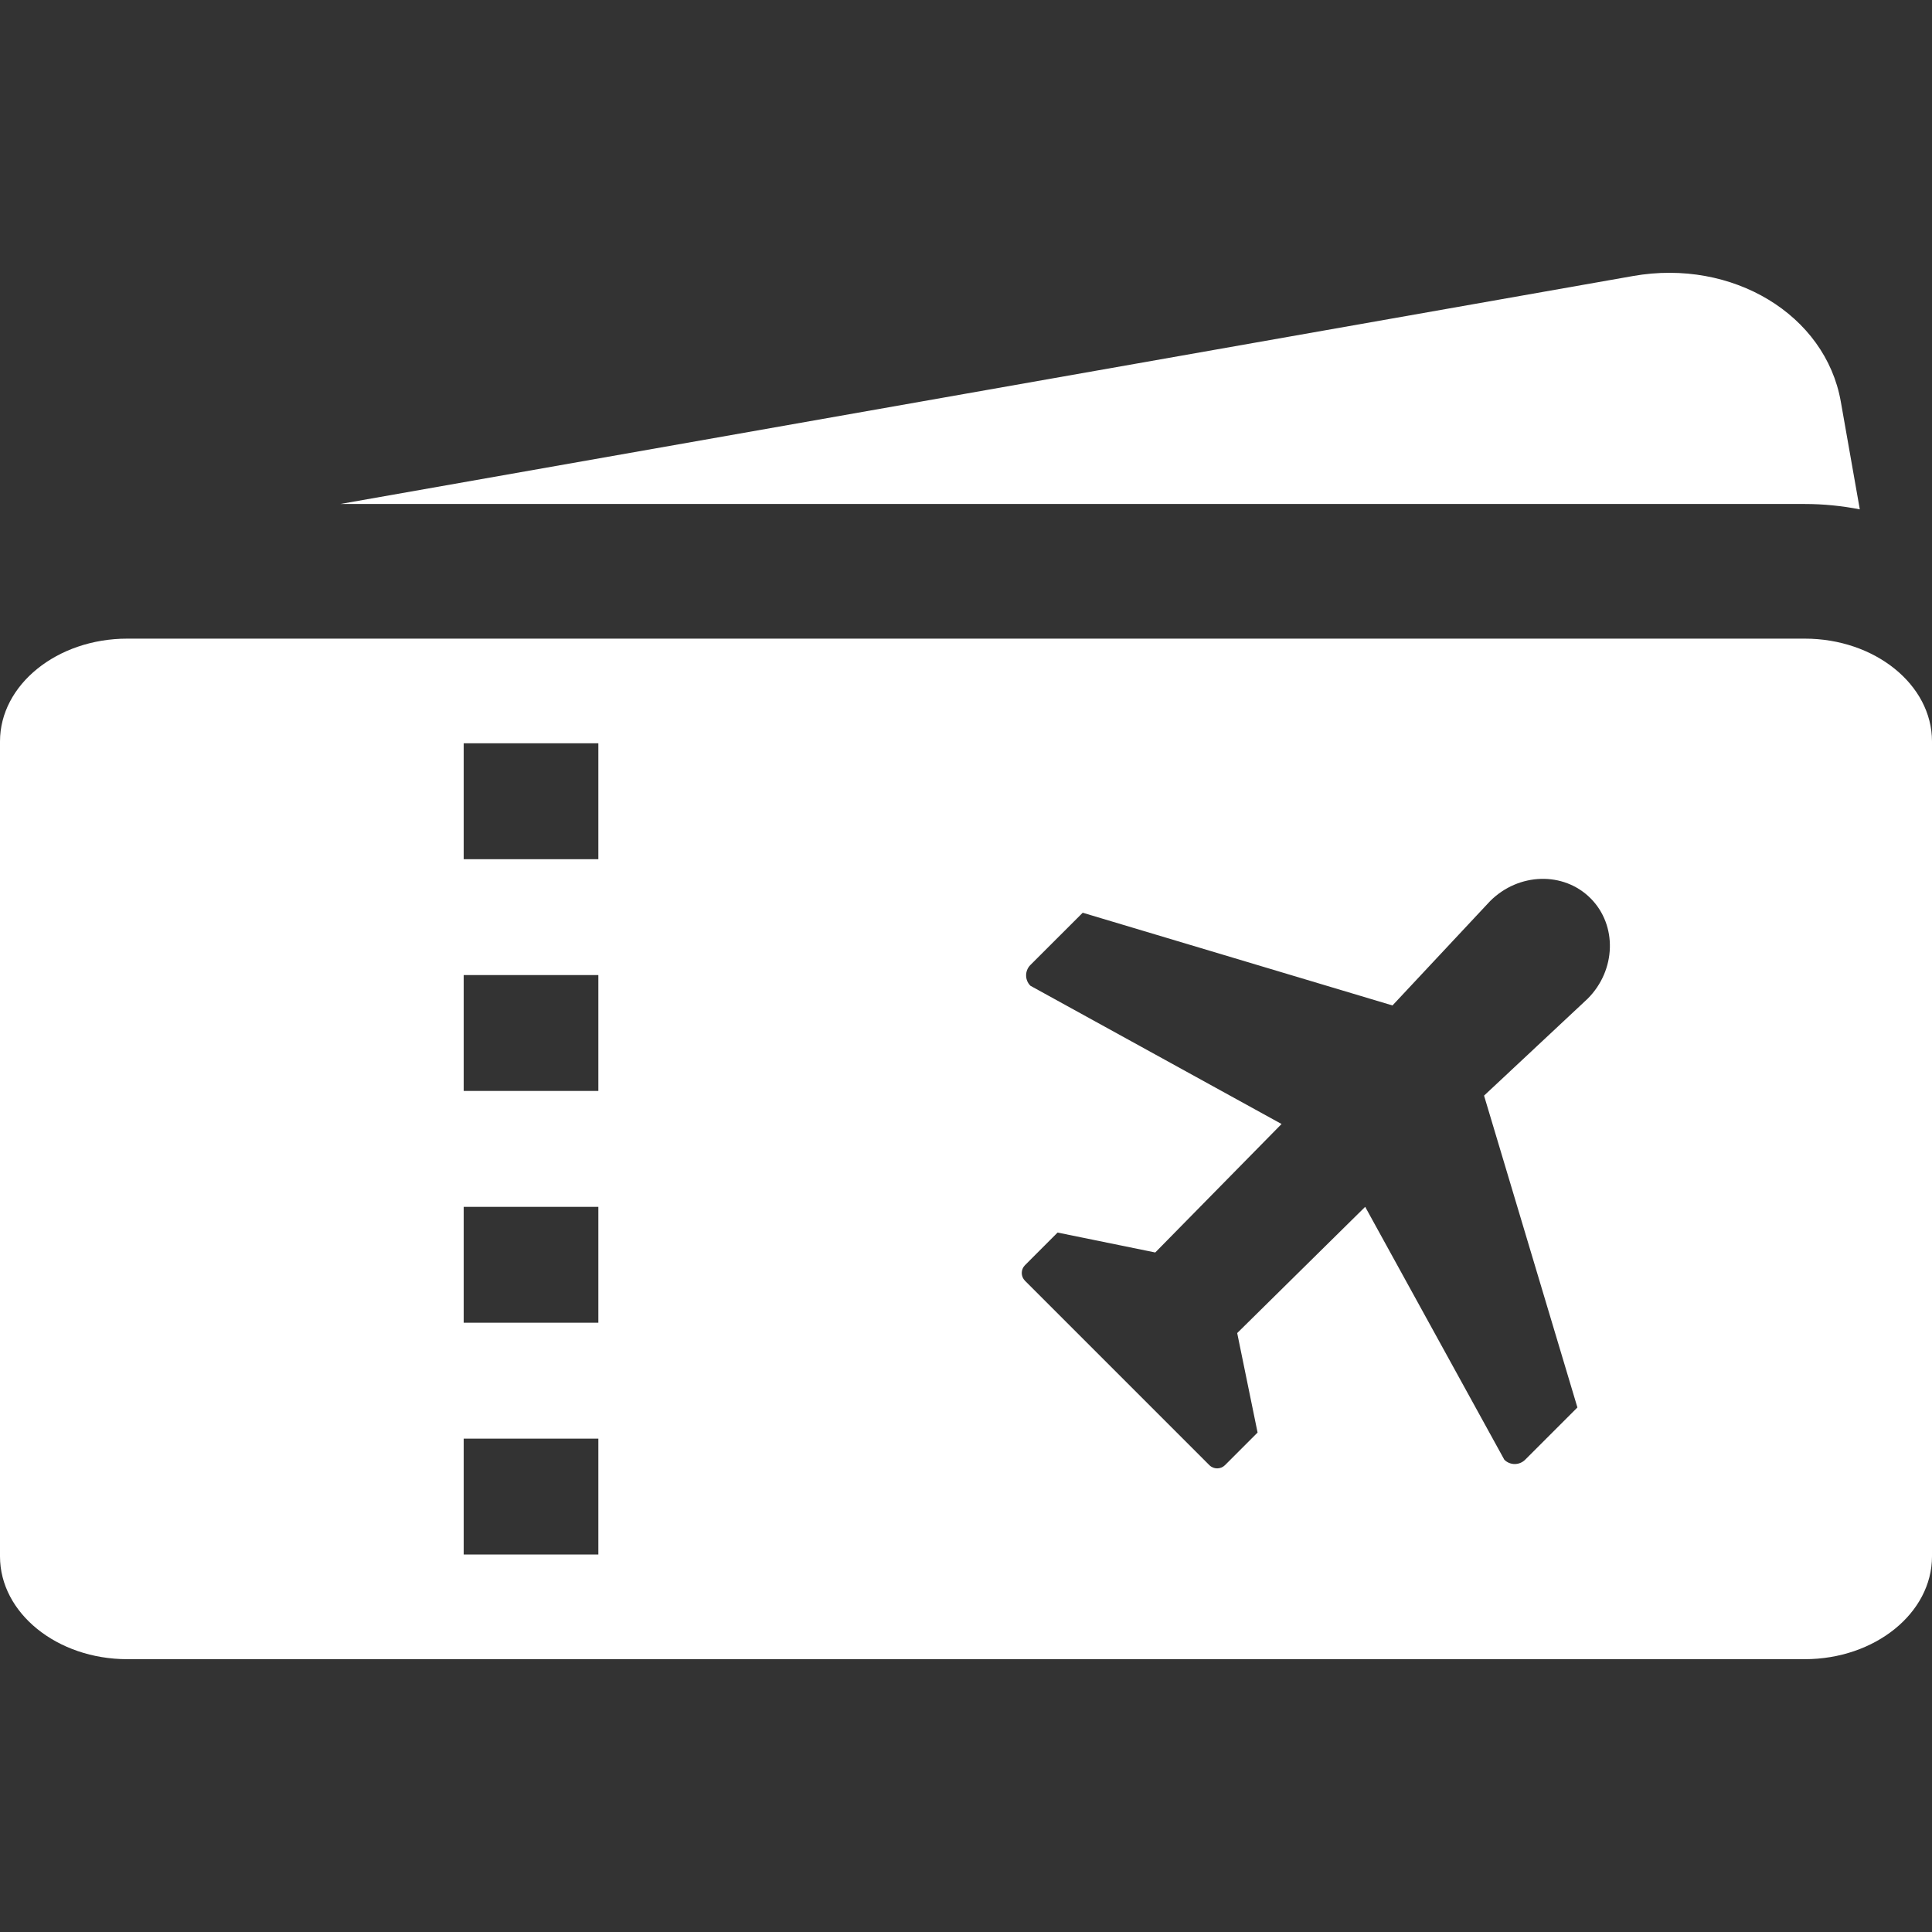
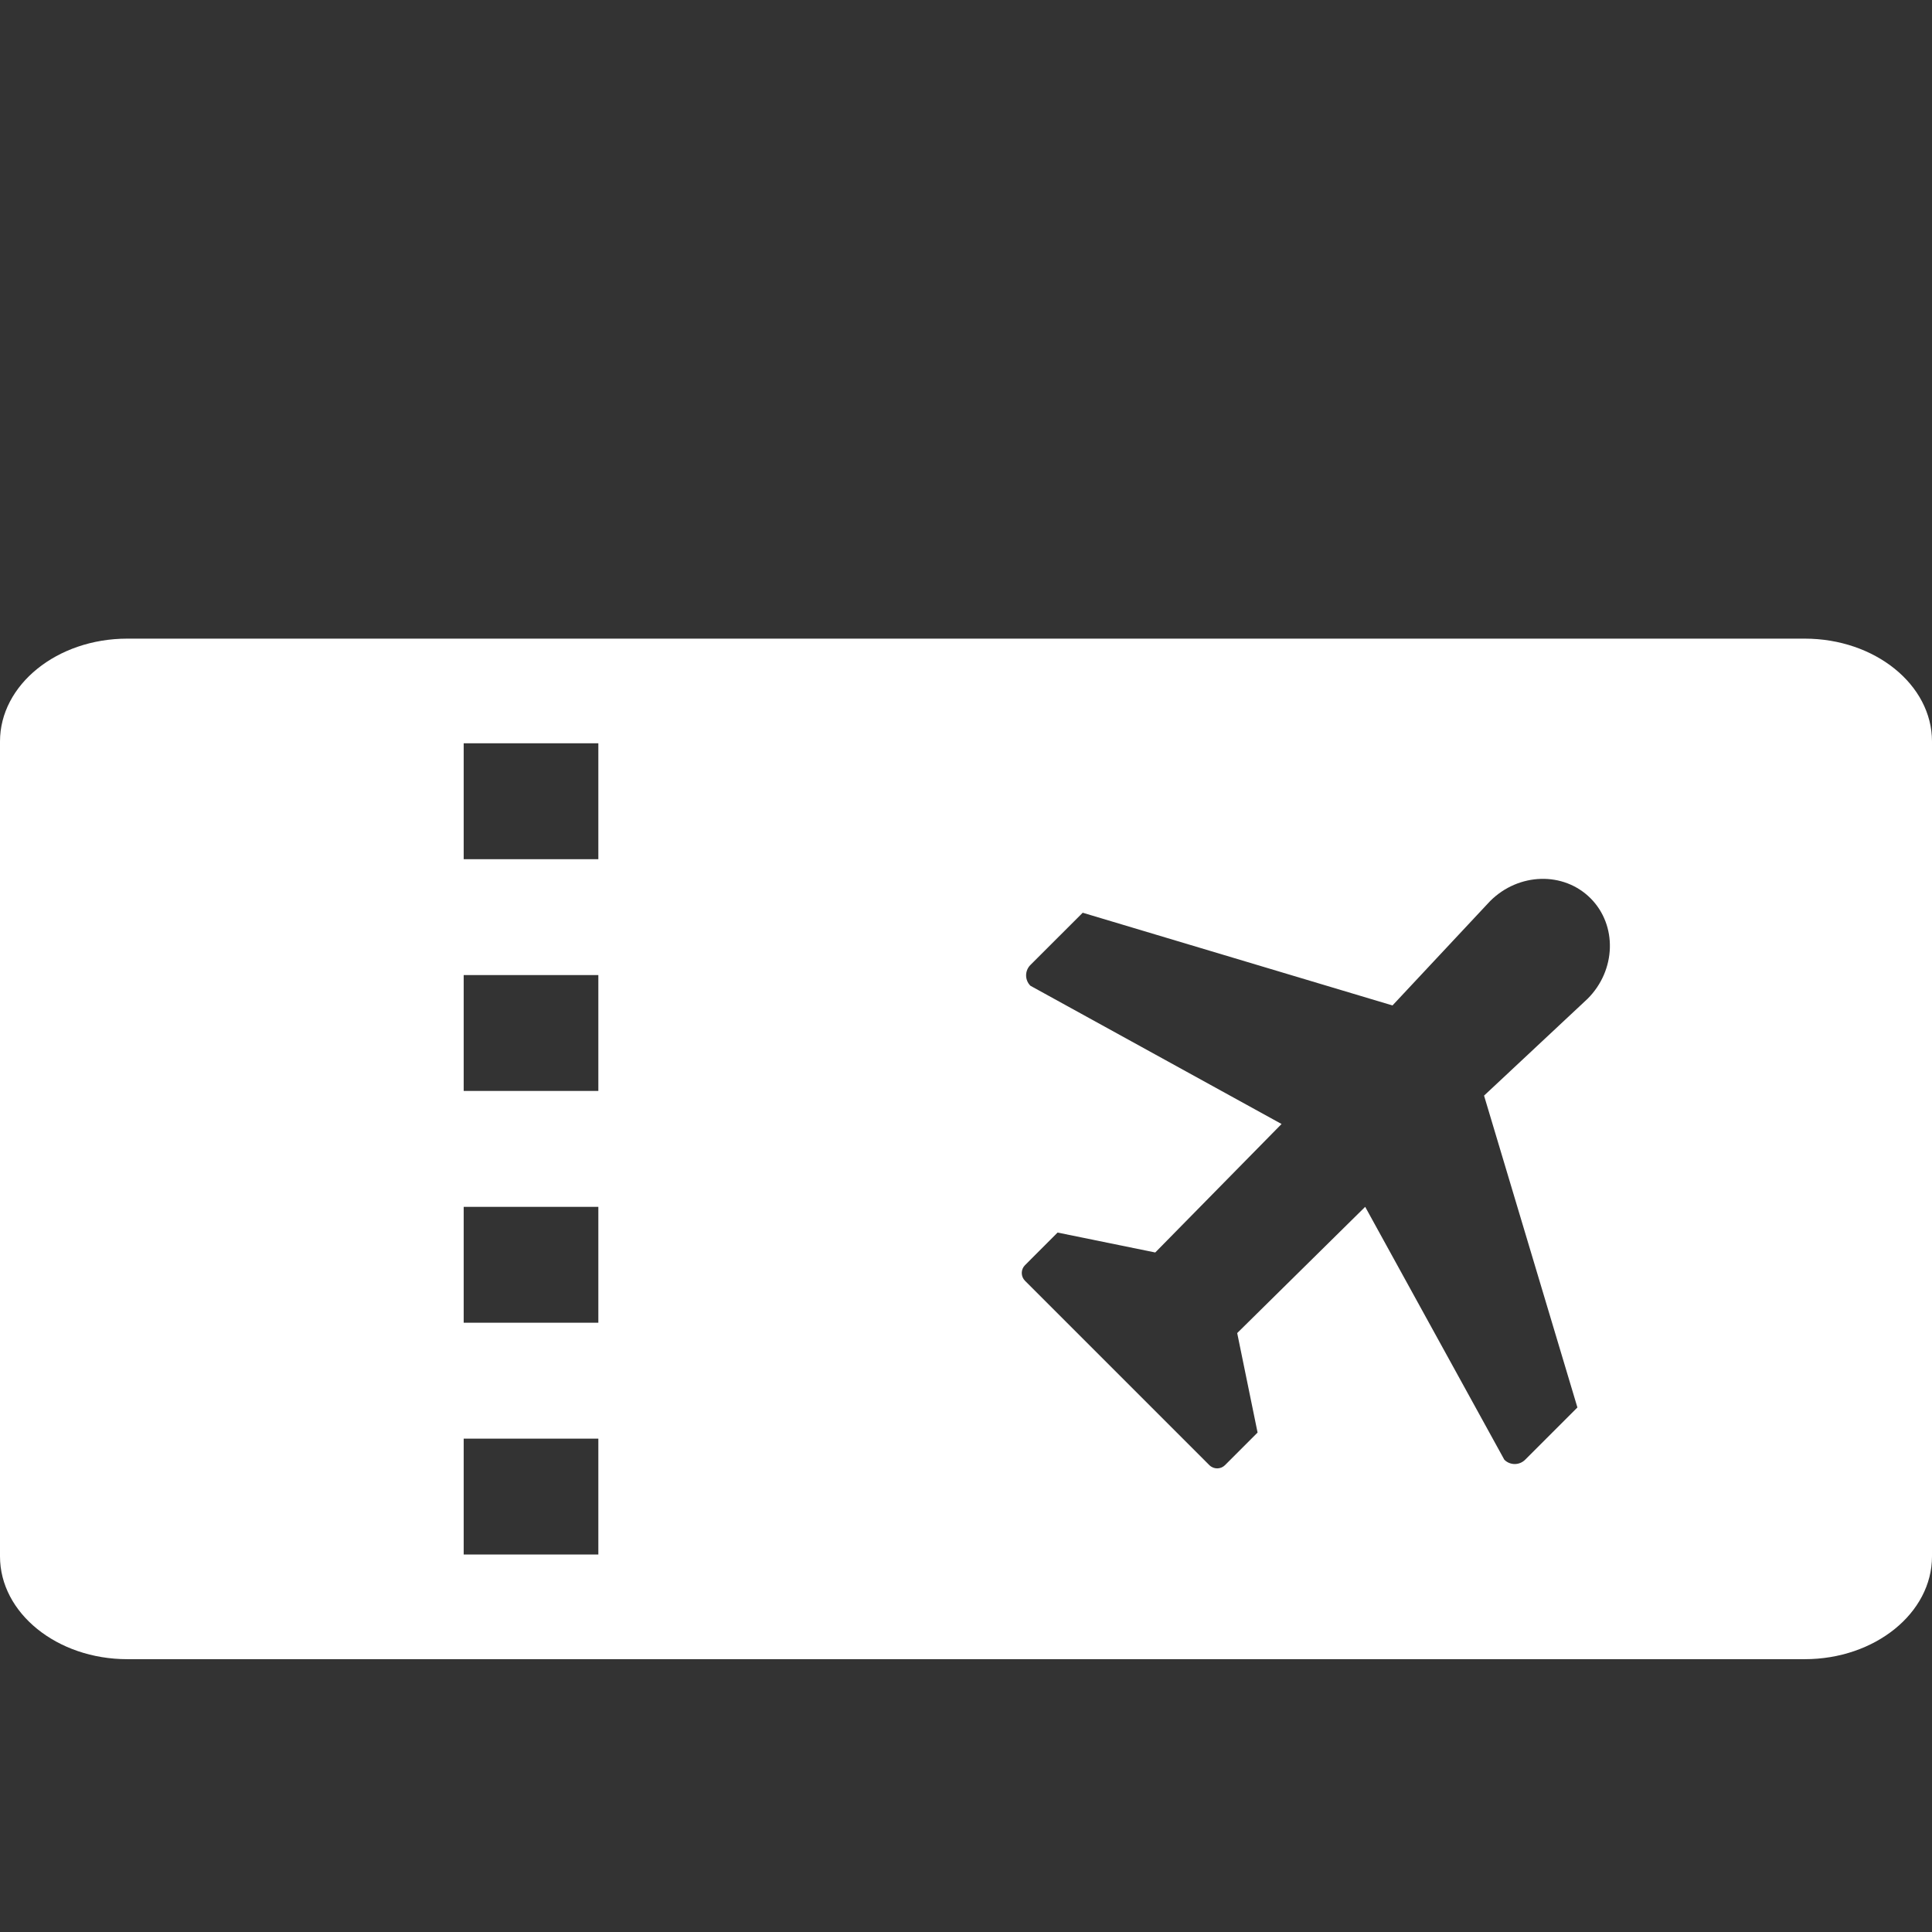
<svg xmlns="http://www.w3.org/2000/svg" fill="#FFFFFF" height="800px" width="800px" version="1.1" viewBox="0 0 189.773 189.773" xml:space="preserve">
  <rect x="0" y="0" width="189.773" height="189.773" fill="#333333" stroke="none" />
  <g>
    <g>
      <g>
-         <path d="M182.681,50.032l-1.867-10.588c-1.508-8.531-10.638-14.053-20.399-12.333L33.423,49.505h143.851     C179.13,49.505,180.937,49.692,182.681,50.032z" />
        <path d="M177.274,62.731H12.501C5.608,62.731,0,67.261,0,72.827v80.052c0,5.566,5.608,10.096,12.501,10.096h164.773     c6.891,0,12.499-4.53,12.499-10.096V72.827C189.772,67.259,184.165,62.731,177.274,62.731z M58.773,152.694H45.547v-11.383     h13.226V152.694z M58.773,129.927H45.547v-11.383h13.226V129.927z M58.773,107.161H45.547V95.777h13.226V107.161z M58.773,84.394     H45.547V73.01h13.226V84.394z M155.951,98.098l-10.178,9.521l9.17,30.63l-5.136,5.136c-0.564,0.562-1.477,0.562-2.041,0     l-13.669-24.843l-12.572,12.4l2.002,9.772l-3.199,3.201c-0.425,0.425-1.115,0.425-1.536,0.002l-18.109-18.109     c-0.425-0.425-0.425-1.113,0-1.536l3.199-3.203l9.593,1.957l12.408-12.62l-24.669-13.579c-0.564-0.56-0.564-1.473-0.004-2.037     l5.141-5.136l30.427,9.108l9.589-10.25c2.802-2.802,7.219-2.925,9.865-0.278C158.874,90.879,158.748,95.297,155.951,98.098z" />
      </g>
    </g>
  </g>
</svg>